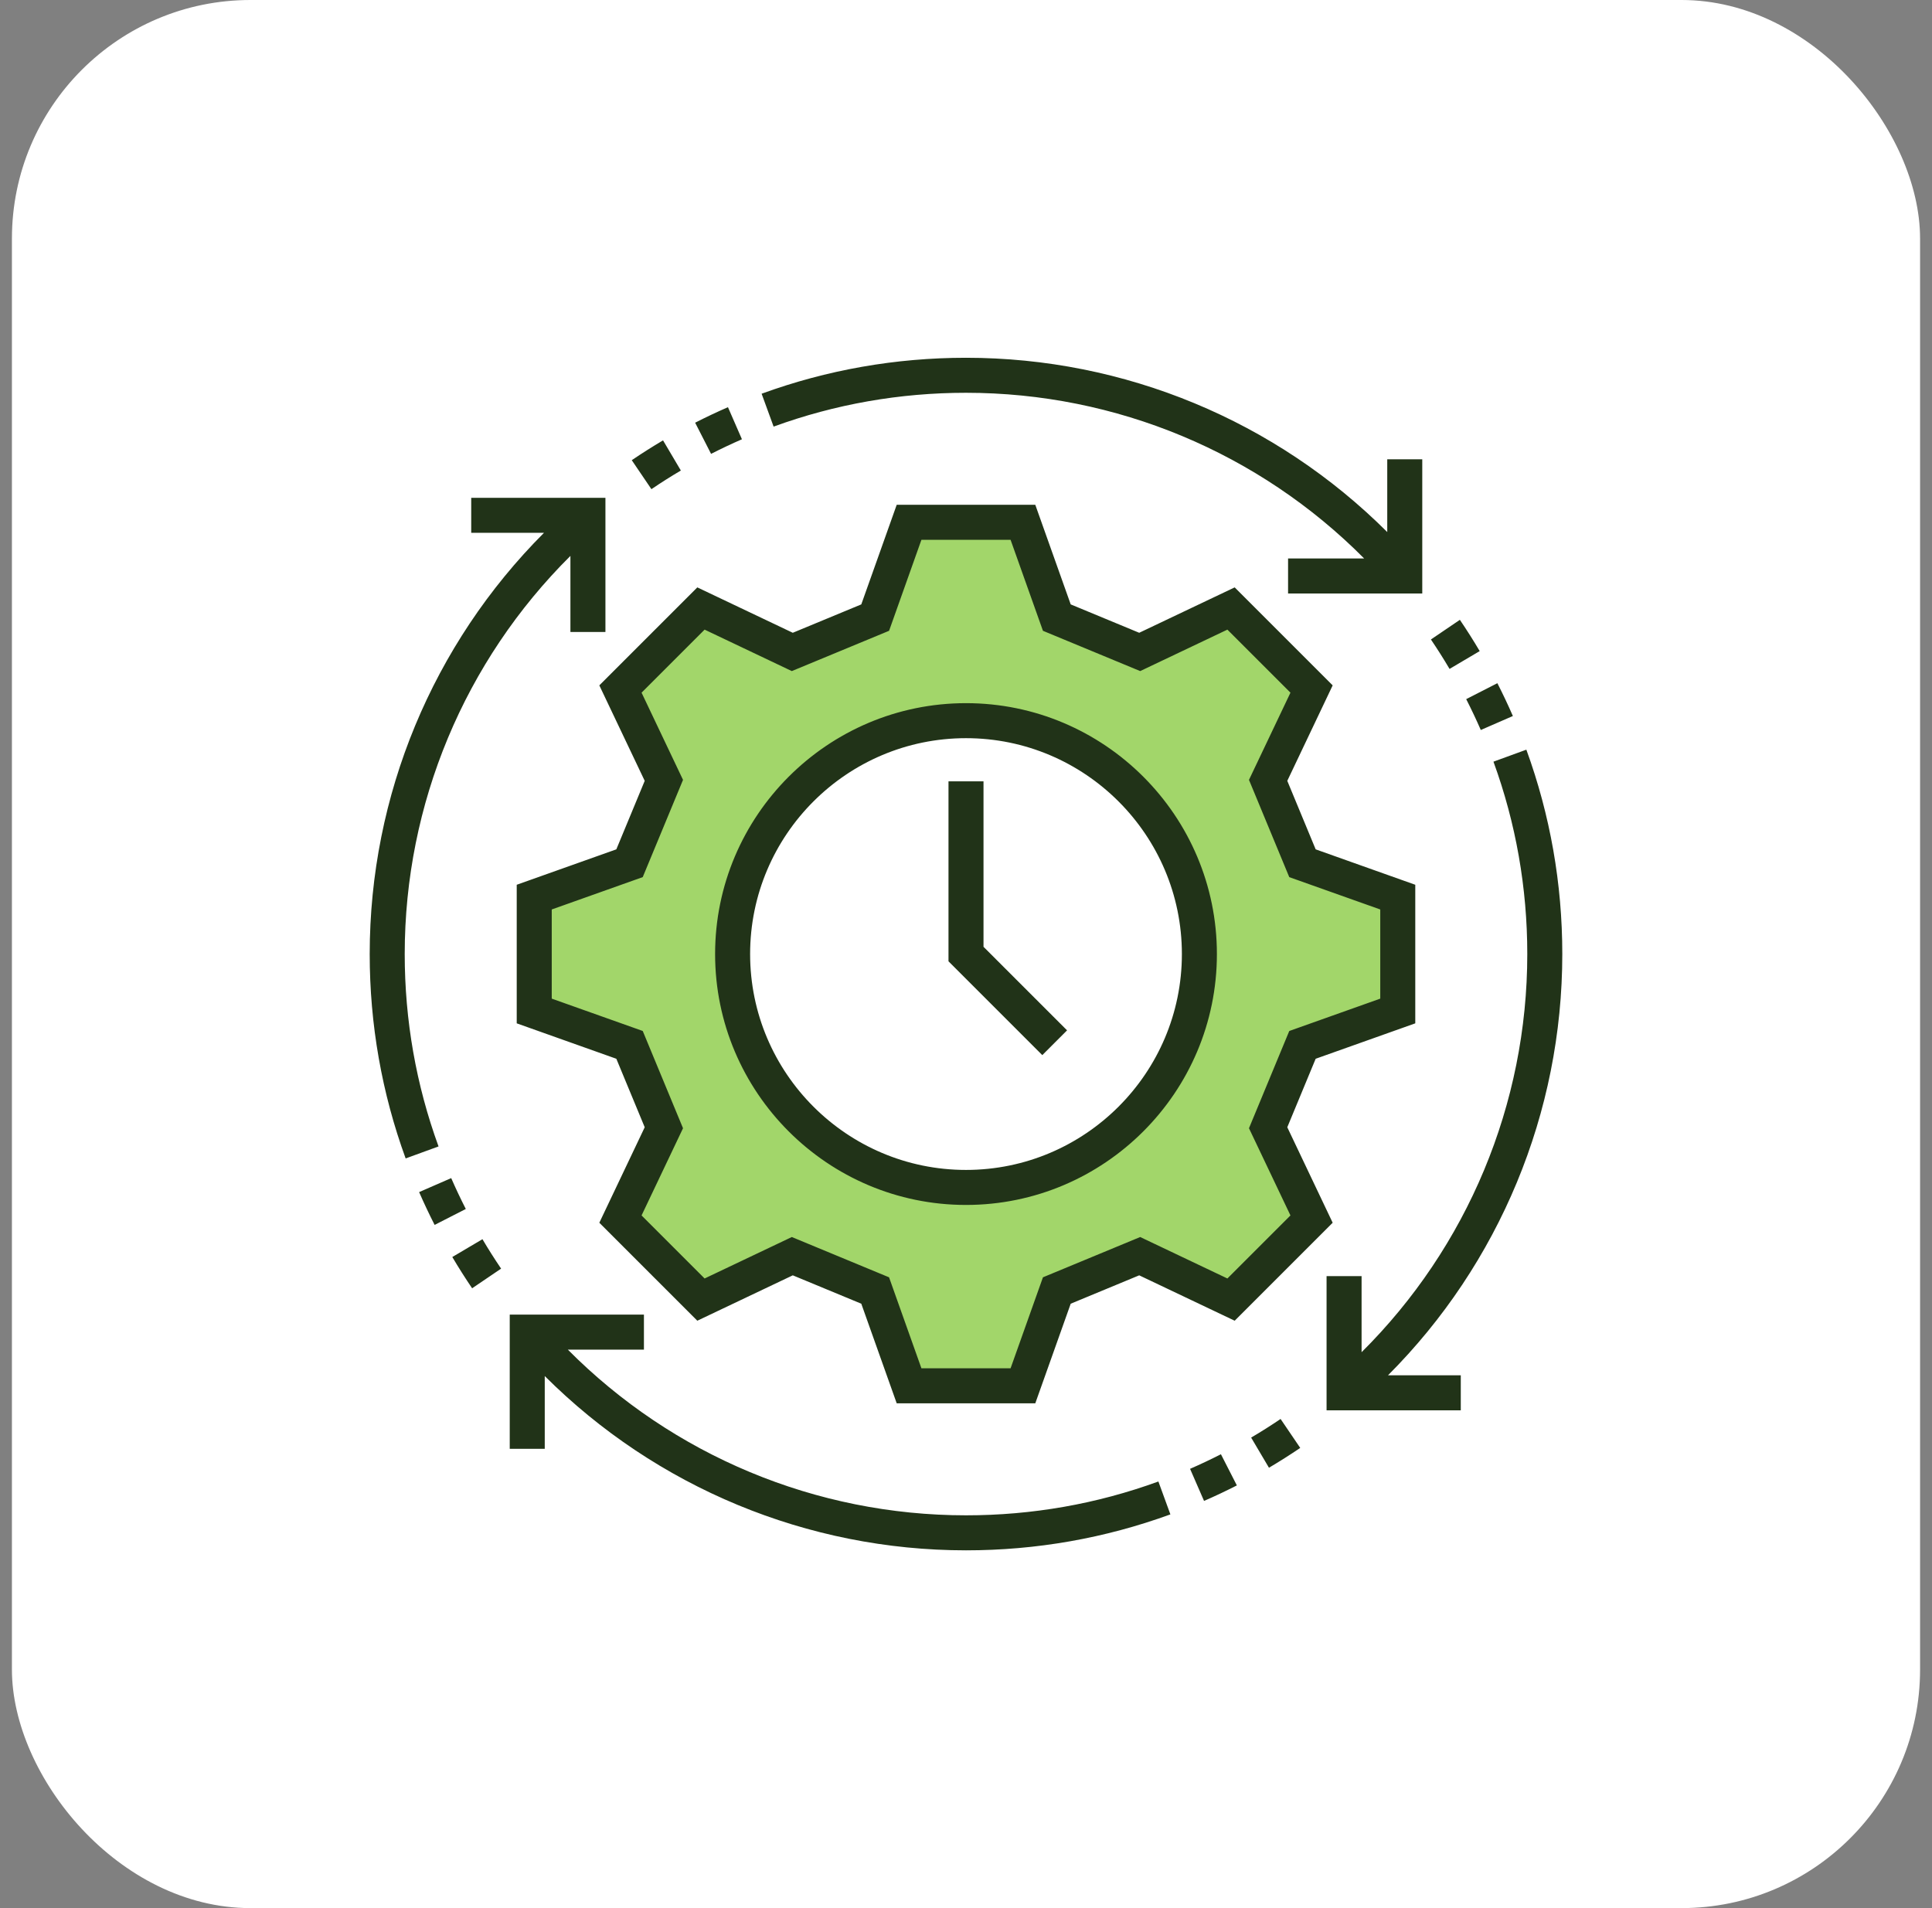
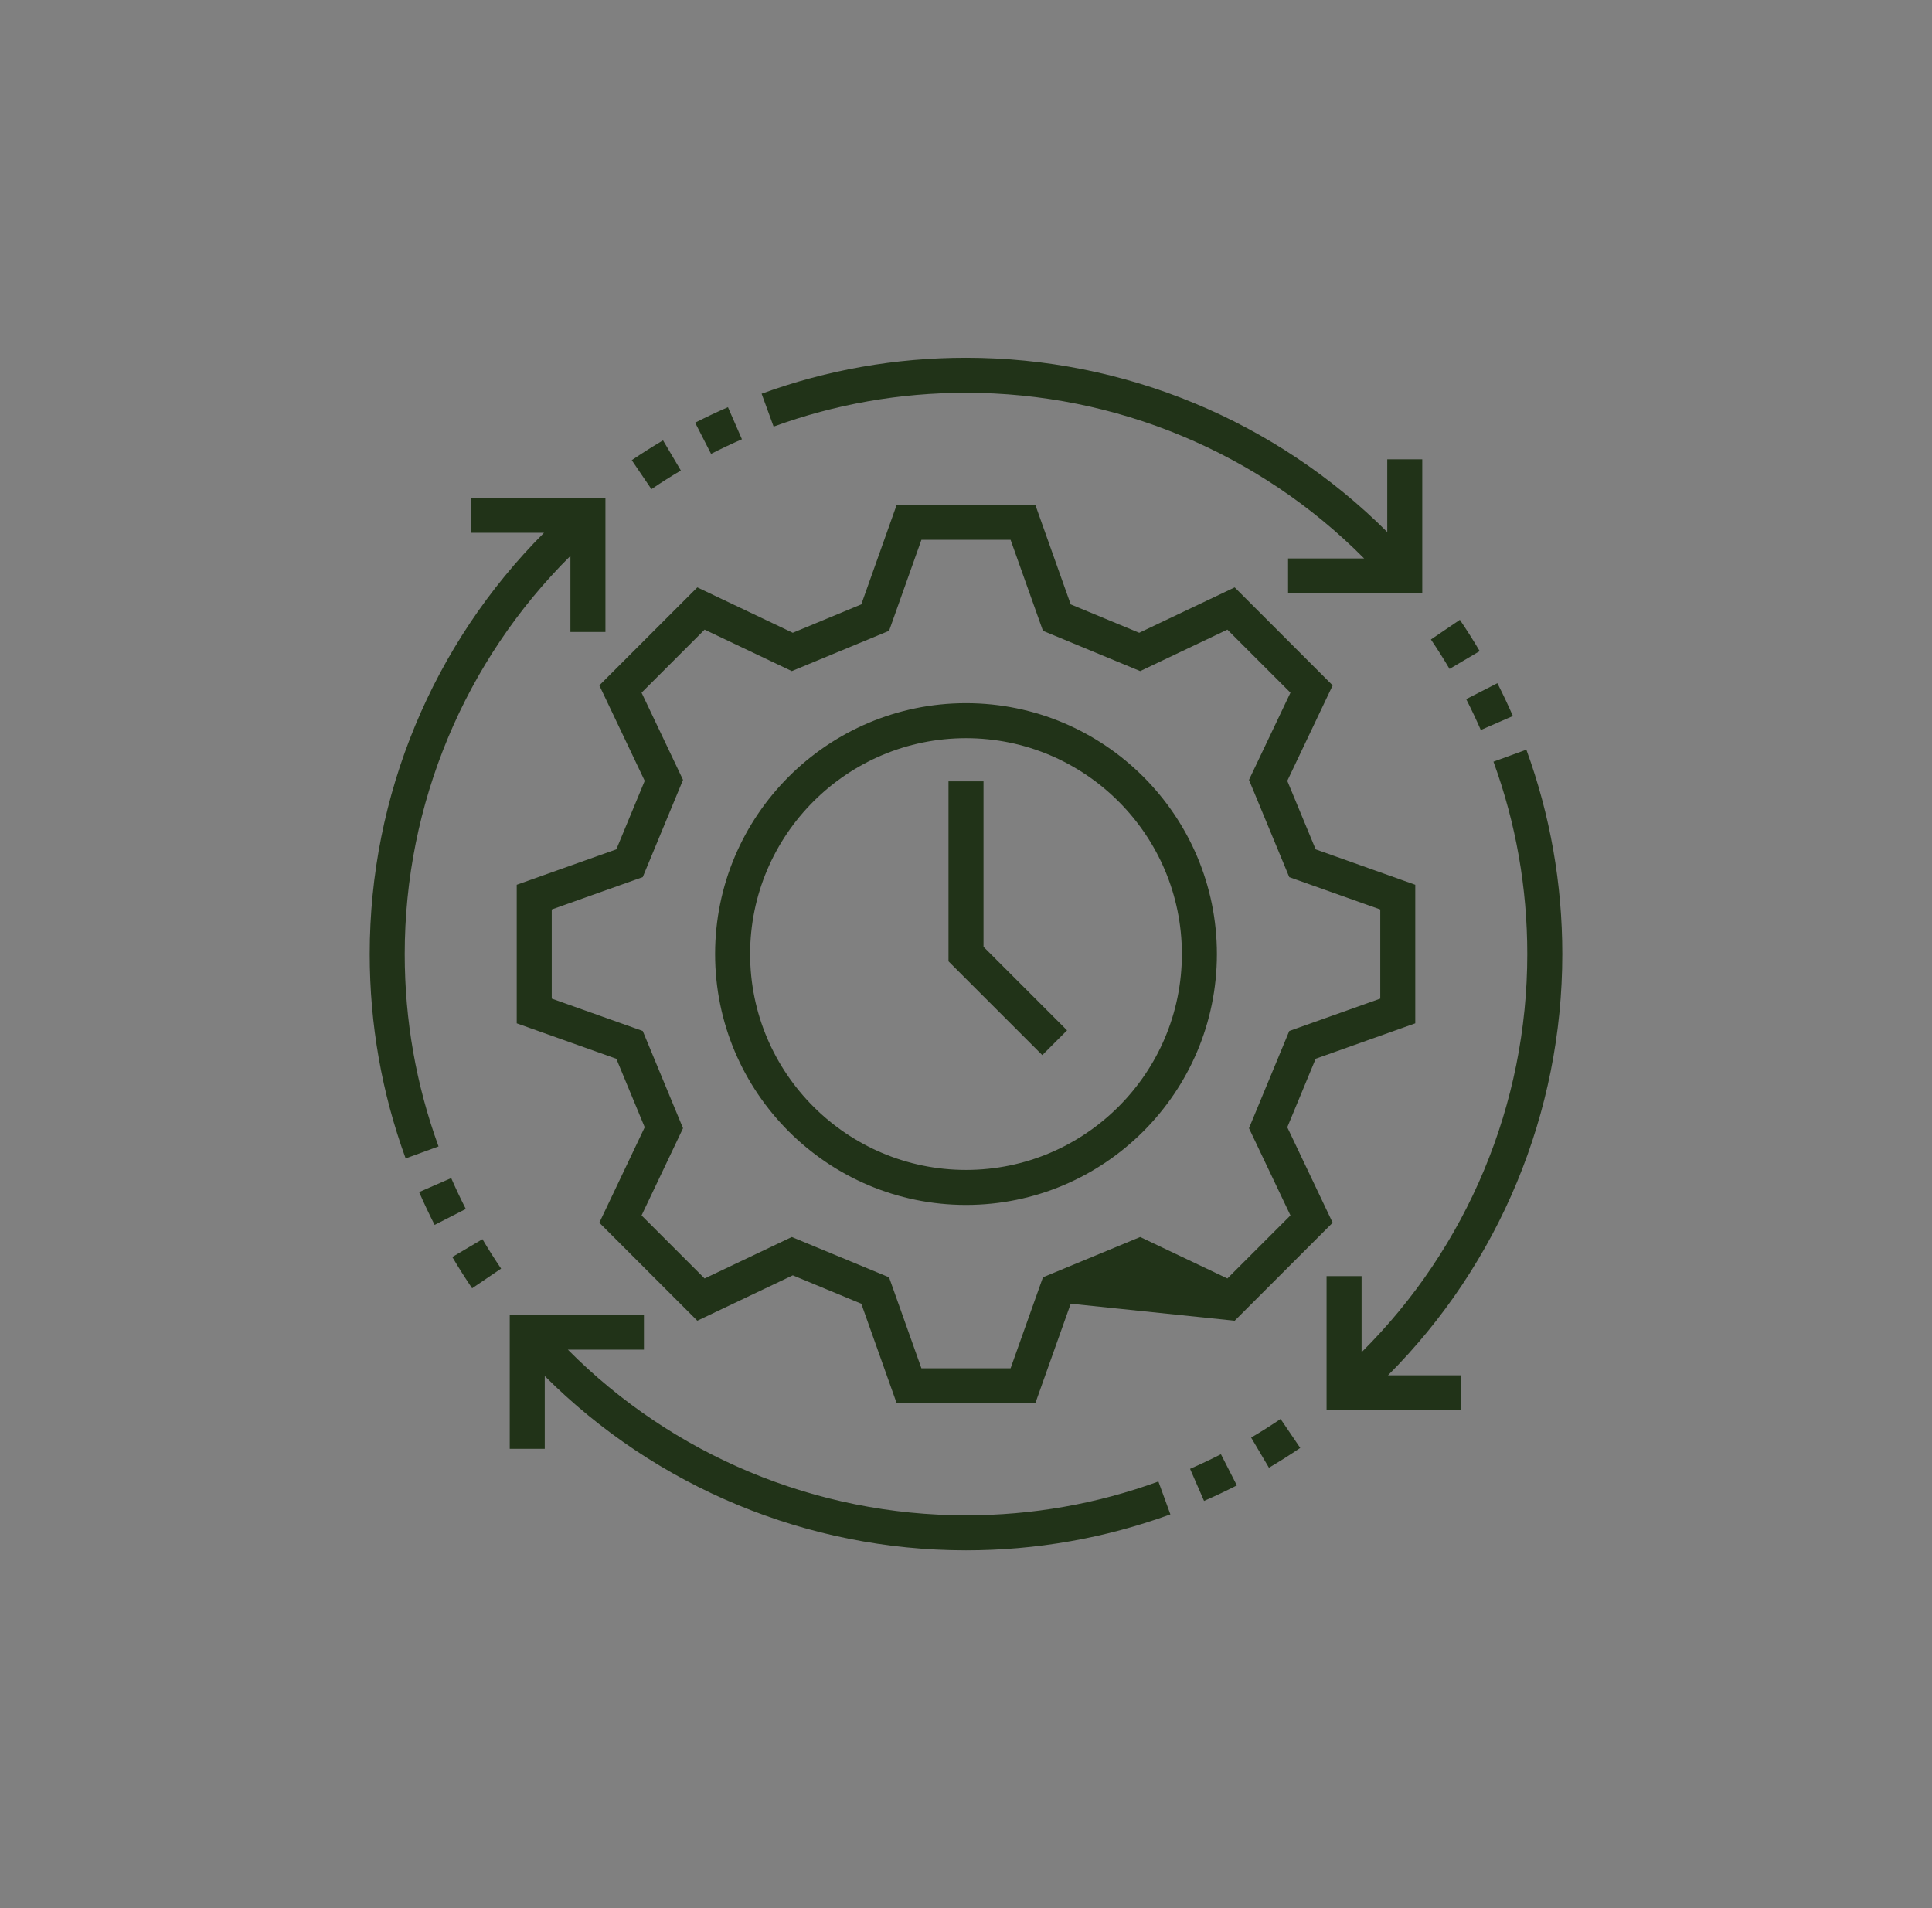
<svg xmlns="http://www.w3.org/2000/svg" width="81" height="80" viewBox="0 0 81 80" fill="none">
  <rect x="0" y="0" width="81" height="80" fill="#808080" stroke="none" />
-   <rect x="0.5" width="80" height="80" rx="10" fill="white" />
  <g clip-path="url(#clip0_2851_1567)">
-     <path d="M42.888 21.898L44.309 25.894C45.695 26.468 46.396 26.758 47.783 27.332L51.612 25.512L54.988 28.888L53.168 32.718C53.742 34.105 54.033 34.806 54.607 36.193L58.602 37.614V42.387L54.607 43.808C54.033 45.195 53.742 45.896 53.168 47.282L54.988 51.112L51.613 54.487L47.783 52.667C46.396 53.242 45.696 53.532 44.309 54.107L42.888 58.102H38.114L36.693 54.107L33.219 52.667L29.389 54.487C27.703 52.802 27.698 52.798 26.013 51.112L27.833 47.282L26.395 43.808L22.398 42.387V37.614L26.395 36.193L27.833 32.718L26.013 28.888C27.698 27.202 27.703 27.198 29.389 25.512L33.219 27.332C34.605 26.758 35.307 26.468 36.693 25.894L38.113 21.898H42.888ZM40.501 30.215C35.097 30.215 30.716 34.596 30.716 40C30.716 45.404 35.097 49.784 40.501 49.784C45.905 49.784 50.286 45.404 50.286 40C50.286 34.596 45.905 30.215 40.501 30.215Z" fill="#A2D66A" />
-     <path d="M40.5 65C33.847 65 27.511 62.358 22.839 57.693V60.744H21.371V55.117H26.997V56.585H23.807C28.211 61.02 34.205 63.532 40.5 63.532C43.273 63.532 45.986 63.055 48.566 62.114L49.069 63.493C46.328 64.493 43.445 65 40.5 65ZM50.48 62.928L49.894 61.583C50.329 61.393 50.764 61.187 51.188 60.971L51.856 62.278C51.406 62.508 50.943 62.727 50.48 62.928ZM53.202 61.537L52.455 60.273C52.873 60.027 53.288 59.764 53.689 59.492L54.513 60.706C54.086 60.995 53.645 61.275 53.202 61.537ZM61.244 59.129H55.617V53.503H57.085V56.693C61.52 52.289 64.032 46.295 64.032 40C64.032 37.228 63.555 34.514 62.614 31.934L63.993 31.431C64.993 34.173 65.5 37.056 65.5 40C65.5 46.653 62.858 52.989 58.193 57.661H61.244V59.129ZM43.405 58.836H37.595L36.11 54.66L33.238 53.47L29.235 55.373L25.127 51.265L27.03 47.262L25.84 44.39L21.664 42.905V37.095L25.84 35.61L27.03 32.738L25.127 28.735L29.235 24.627L33.238 26.53L36.11 25.34L37.595 21.164H43.405L44.89 25.34L47.762 26.53L51.765 24.627L55.873 28.735L53.97 32.738L55.16 35.61L59.336 37.095V42.905L55.16 44.39L53.97 47.262L55.873 51.265L51.765 55.373L47.762 53.47L44.89 54.66L43.405 58.836ZM38.631 57.368H42.369L43.726 53.553L47.803 51.864L51.459 53.602L54.103 50.959L52.364 47.303L54.053 43.226L57.868 41.869V38.131L54.053 36.775L52.364 32.697L54.103 29.041L51.459 26.398L47.803 28.136L43.726 26.447L42.369 22.632H38.631L37.275 26.447L33.197 28.136L29.541 26.398L26.898 29.041L28.636 32.697L26.947 36.774L23.132 38.131V41.869L26.947 43.225L28.636 47.303L26.898 50.959L29.541 53.602L33.197 51.864L37.274 53.553L38.631 57.368ZM19.794 54.013C19.505 53.587 19.226 53.146 18.963 52.702L20.227 51.955C20.474 52.373 20.737 52.788 21.009 53.189L19.794 54.013ZM18.222 51.356C17.993 50.906 17.774 50.444 17.572 49.98L18.917 49.394C19.107 49.83 19.313 50.265 19.529 50.688L18.222 51.356ZM40.5 50.519C34.7 50.519 29.981 45.8 29.981 40C29.981 34.2 34.7 29.481 40.5 29.481C46.3 29.481 51.019 34.2 51.019 40C51.019 45.8 46.3 50.519 40.5 50.519ZM40.5 30.949C35.509 30.949 31.449 35.009 31.449 40C31.449 44.991 35.509 49.051 40.5 49.051C45.491 49.051 49.551 44.991 49.551 40C49.551 35.009 45.491 30.949 40.5 30.949ZM17.007 48.569C16.007 45.827 15.5 42.944 15.5 40C15.5 33.347 18.142 27.011 22.807 22.339H19.756V20.871H25.383V26.497H23.915V23.307C19.48 27.711 16.968 33.705 16.968 40C16.968 42.772 17.445 45.486 18.386 48.066L17.007 48.569ZM43.699 44.237L39.766 40.304V32.759H41.234V39.696L44.737 43.199L43.699 44.237ZM62.083 30.606C61.893 30.171 61.687 29.735 61.471 29.312L62.778 28.644C63.008 29.094 63.227 29.557 63.428 30.02L62.083 30.606ZM60.773 28.045C60.527 27.628 60.264 27.213 59.992 26.811L61.206 25.987C61.496 26.414 61.775 26.855 62.037 27.298L60.773 28.045ZM59.629 24.883H54.003V23.415H57.193C52.789 18.98 46.795 16.468 40.5 16.468C37.728 16.468 35.014 16.945 32.434 17.886L31.931 16.507C34.673 15.507 37.556 15 40.5 15C47.153 15 53.489 17.642 58.161 22.307V19.256H59.629V24.883ZM27.311 20.509L26.487 19.294C26.913 19.005 27.354 18.726 27.798 18.463L28.545 19.727C28.127 19.974 27.712 20.237 27.311 20.509ZM29.812 19.029L29.144 17.722C29.594 17.493 30.056 17.274 30.52 17.072L31.106 18.417C30.67 18.607 30.235 18.813 29.812 19.029Z" fill="#213318" />
+     <path d="M40.5 65C33.847 65 27.511 62.358 22.839 57.693V60.744H21.371V55.117H26.997V56.585H23.807C28.211 61.02 34.205 63.532 40.5 63.532C43.273 63.532 45.986 63.055 48.566 62.114L49.069 63.493C46.328 64.493 43.445 65 40.5 65ZM50.48 62.928L49.894 61.583C50.329 61.393 50.764 61.187 51.188 60.971L51.856 62.278C51.406 62.508 50.943 62.727 50.48 62.928ZM53.202 61.537L52.455 60.273C52.873 60.027 53.288 59.764 53.689 59.492L54.513 60.706C54.086 60.995 53.645 61.275 53.202 61.537ZM61.244 59.129H55.617V53.503H57.085V56.693C61.52 52.289 64.032 46.295 64.032 40C64.032 37.228 63.555 34.514 62.614 31.934L63.993 31.431C64.993 34.173 65.5 37.056 65.5 40C65.5 46.653 62.858 52.989 58.193 57.661H61.244V59.129ZM43.405 58.836H37.595L36.11 54.66L33.238 53.47L29.235 55.373L25.127 51.265L27.03 47.262L25.84 44.39L21.664 42.905V37.095L25.84 35.61L27.03 32.738L25.127 28.735L29.235 24.627L33.238 26.53L36.11 25.34L37.595 21.164H43.405L44.89 25.34L47.762 26.53L51.765 24.627L55.873 28.735L53.97 32.738L55.16 35.61L59.336 37.095V42.905L55.16 44.39L53.97 47.262L55.873 51.265L51.765 55.373L44.89 54.66L43.405 58.836ZM38.631 57.368H42.369L43.726 53.553L47.803 51.864L51.459 53.602L54.103 50.959L52.364 47.303L54.053 43.226L57.868 41.869V38.131L54.053 36.775L52.364 32.697L54.103 29.041L51.459 26.398L47.803 28.136L43.726 26.447L42.369 22.632H38.631L37.275 26.447L33.197 28.136L29.541 26.398L26.898 29.041L28.636 32.697L26.947 36.774L23.132 38.131V41.869L26.947 43.225L28.636 47.303L26.898 50.959L29.541 53.602L33.197 51.864L37.274 53.553L38.631 57.368ZM19.794 54.013C19.505 53.587 19.226 53.146 18.963 52.702L20.227 51.955C20.474 52.373 20.737 52.788 21.009 53.189L19.794 54.013ZM18.222 51.356C17.993 50.906 17.774 50.444 17.572 49.98L18.917 49.394C19.107 49.83 19.313 50.265 19.529 50.688L18.222 51.356ZM40.5 50.519C34.7 50.519 29.981 45.8 29.981 40C29.981 34.2 34.7 29.481 40.5 29.481C46.3 29.481 51.019 34.2 51.019 40C51.019 45.8 46.3 50.519 40.5 50.519ZM40.5 30.949C35.509 30.949 31.449 35.009 31.449 40C31.449 44.991 35.509 49.051 40.5 49.051C45.491 49.051 49.551 44.991 49.551 40C49.551 35.009 45.491 30.949 40.5 30.949ZM17.007 48.569C16.007 45.827 15.5 42.944 15.5 40C15.5 33.347 18.142 27.011 22.807 22.339H19.756V20.871H25.383V26.497H23.915V23.307C19.48 27.711 16.968 33.705 16.968 40C16.968 42.772 17.445 45.486 18.386 48.066L17.007 48.569ZM43.699 44.237L39.766 40.304V32.759H41.234V39.696L44.737 43.199L43.699 44.237ZM62.083 30.606C61.893 30.171 61.687 29.735 61.471 29.312L62.778 28.644C63.008 29.094 63.227 29.557 63.428 30.02L62.083 30.606ZM60.773 28.045C60.527 27.628 60.264 27.213 59.992 26.811L61.206 25.987C61.496 26.414 61.775 26.855 62.037 27.298L60.773 28.045ZM59.629 24.883H54.003V23.415H57.193C52.789 18.98 46.795 16.468 40.5 16.468C37.728 16.468 35.014 16.945 32.434 17.886L31.931 16.507C34.673 15.507 37.556 15 40.5 15C47.153 15 53.489 17.642 58.161 22.307V19.256H59.629V24.883ZM27.311 20.509L26.487 19.294C26.913 19.005 27.354 18.726 27.798 18.463L28.545 19.727C28.127 19.974 27.712 20.237 27.311 20.509ZM29.812 19.029L29.144 17.722C29.594 17.493 30.056 17.274 30.52 17.072L31.106 18.417C30.67 18.607 30.235 18.813 29.812 19.029Z" fill="#213318" />
  </g>
  <defs>
    <clipPath id="clip0_2851_1567">
      <rect width="50" height="50" fill="white" transform="translate(15.5 15)" />
    </clipPath>
  </defs>
</svg>